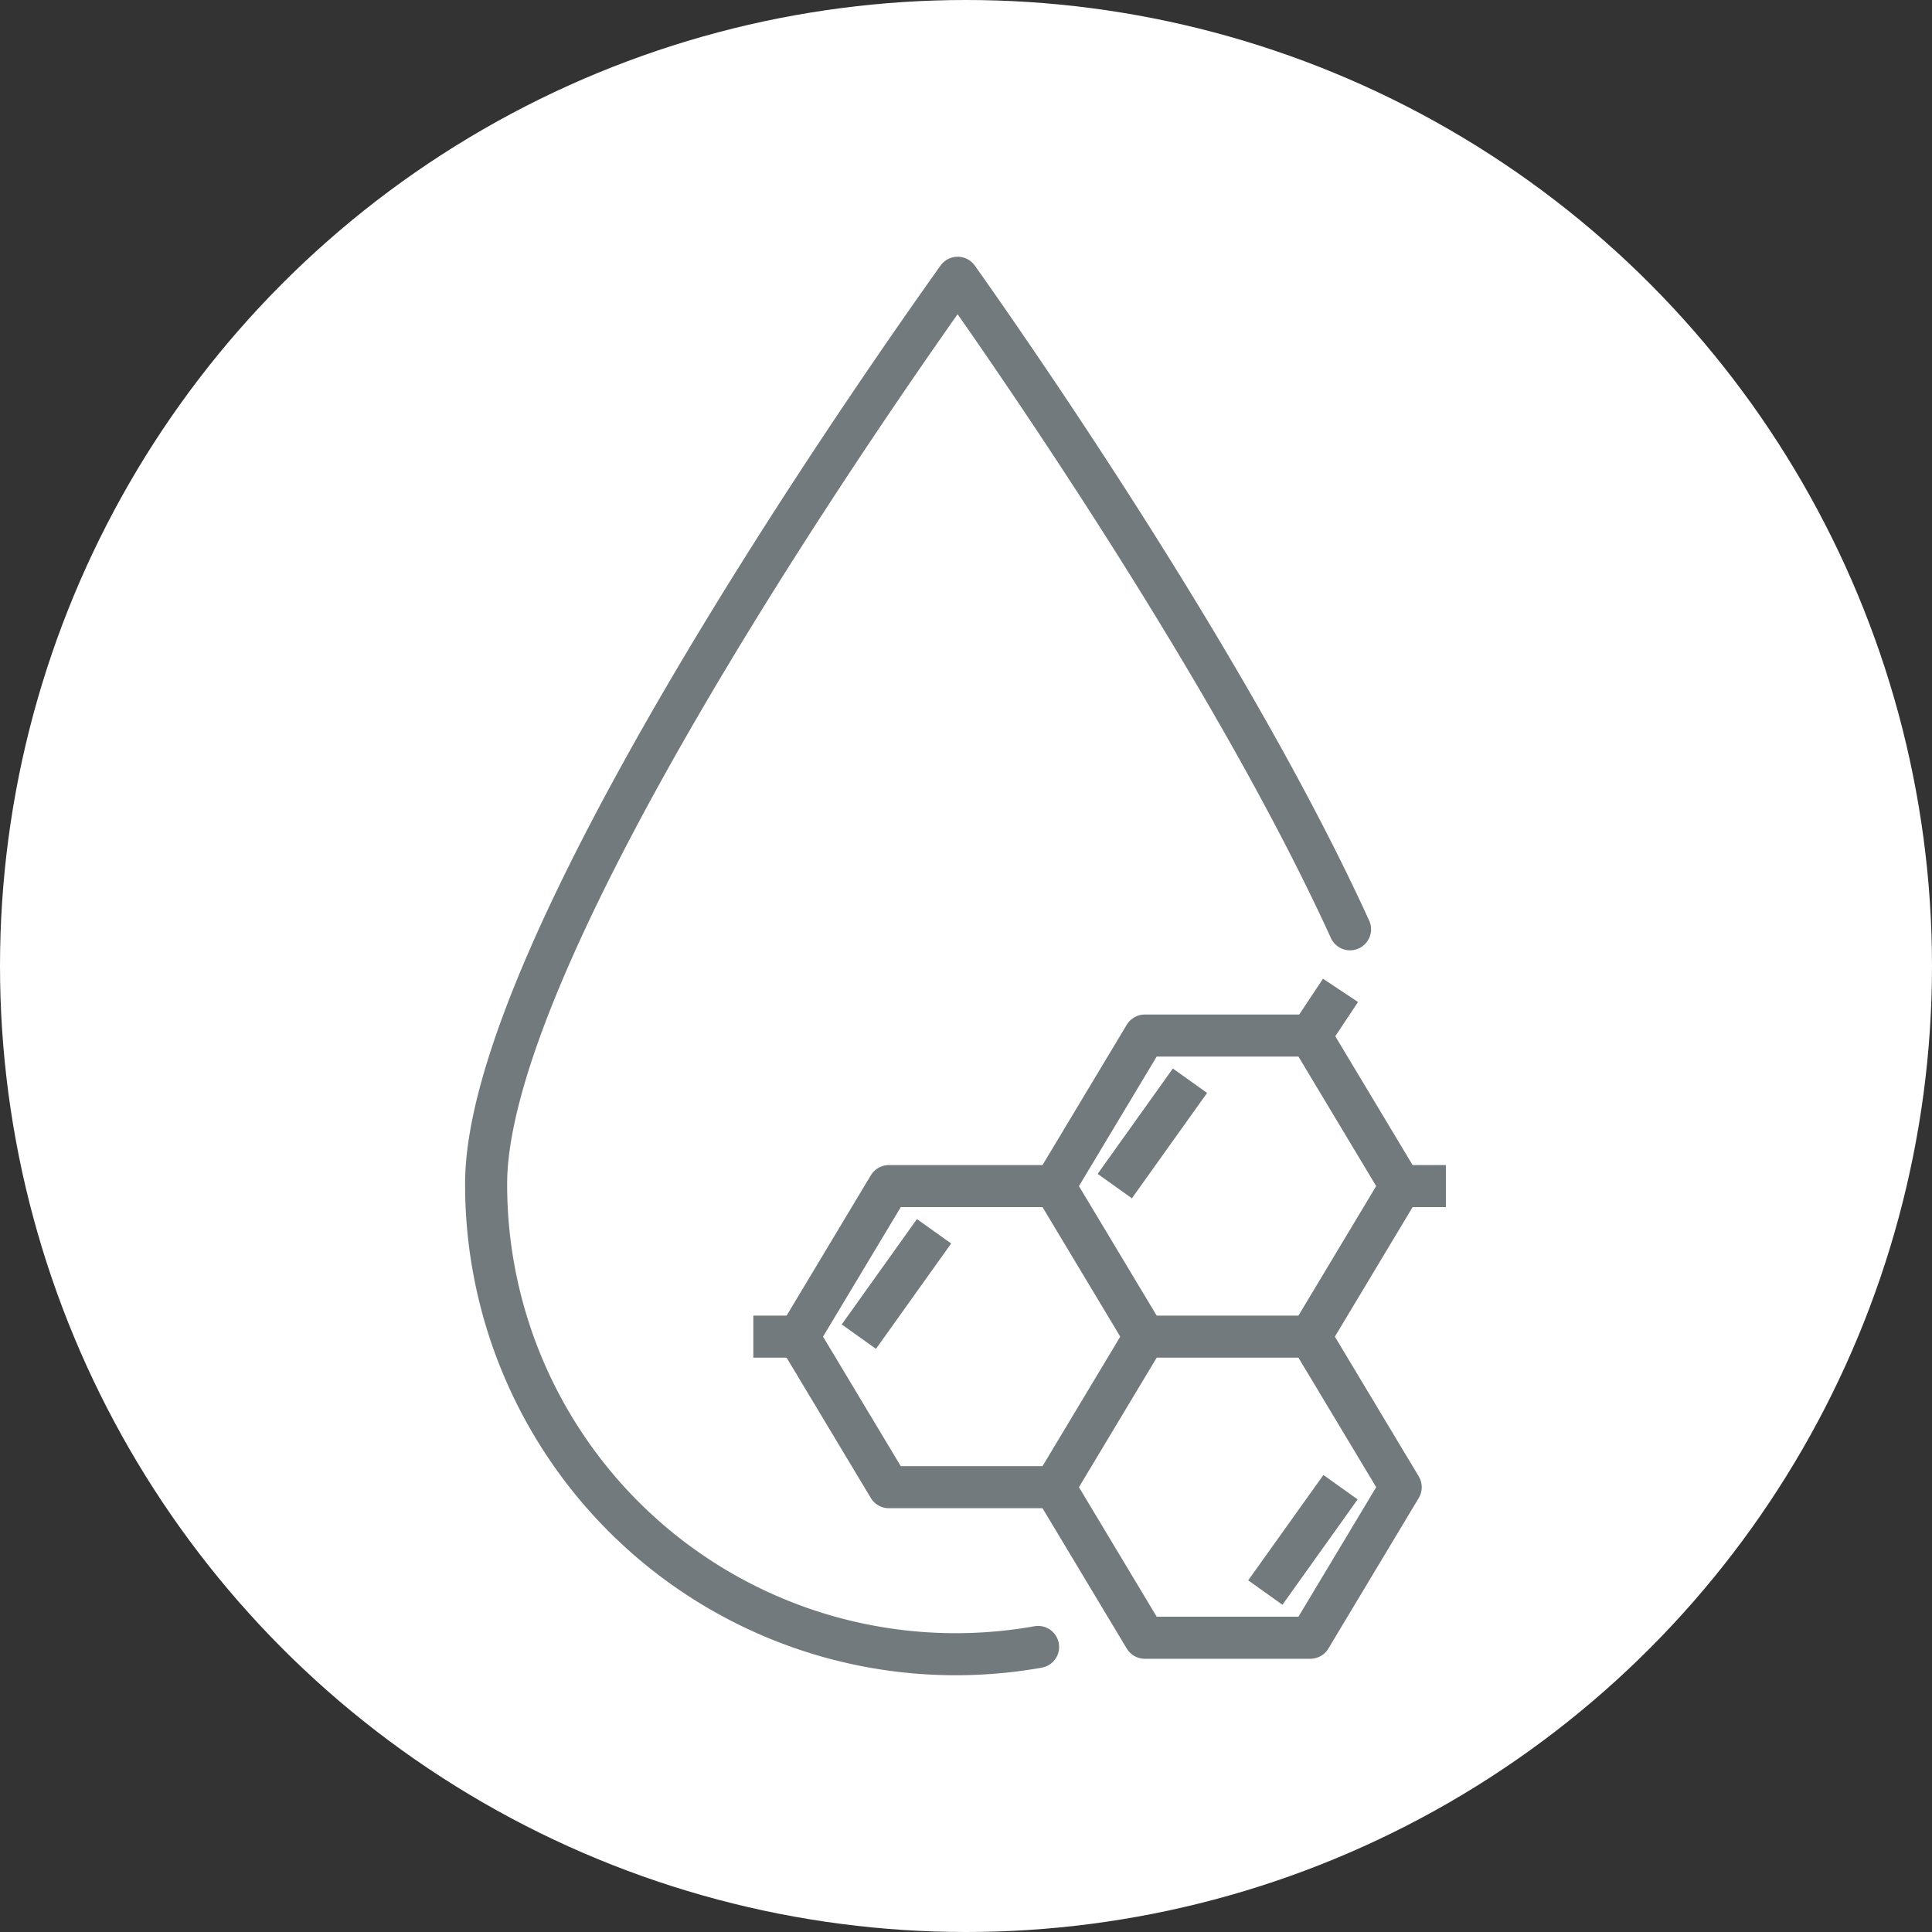
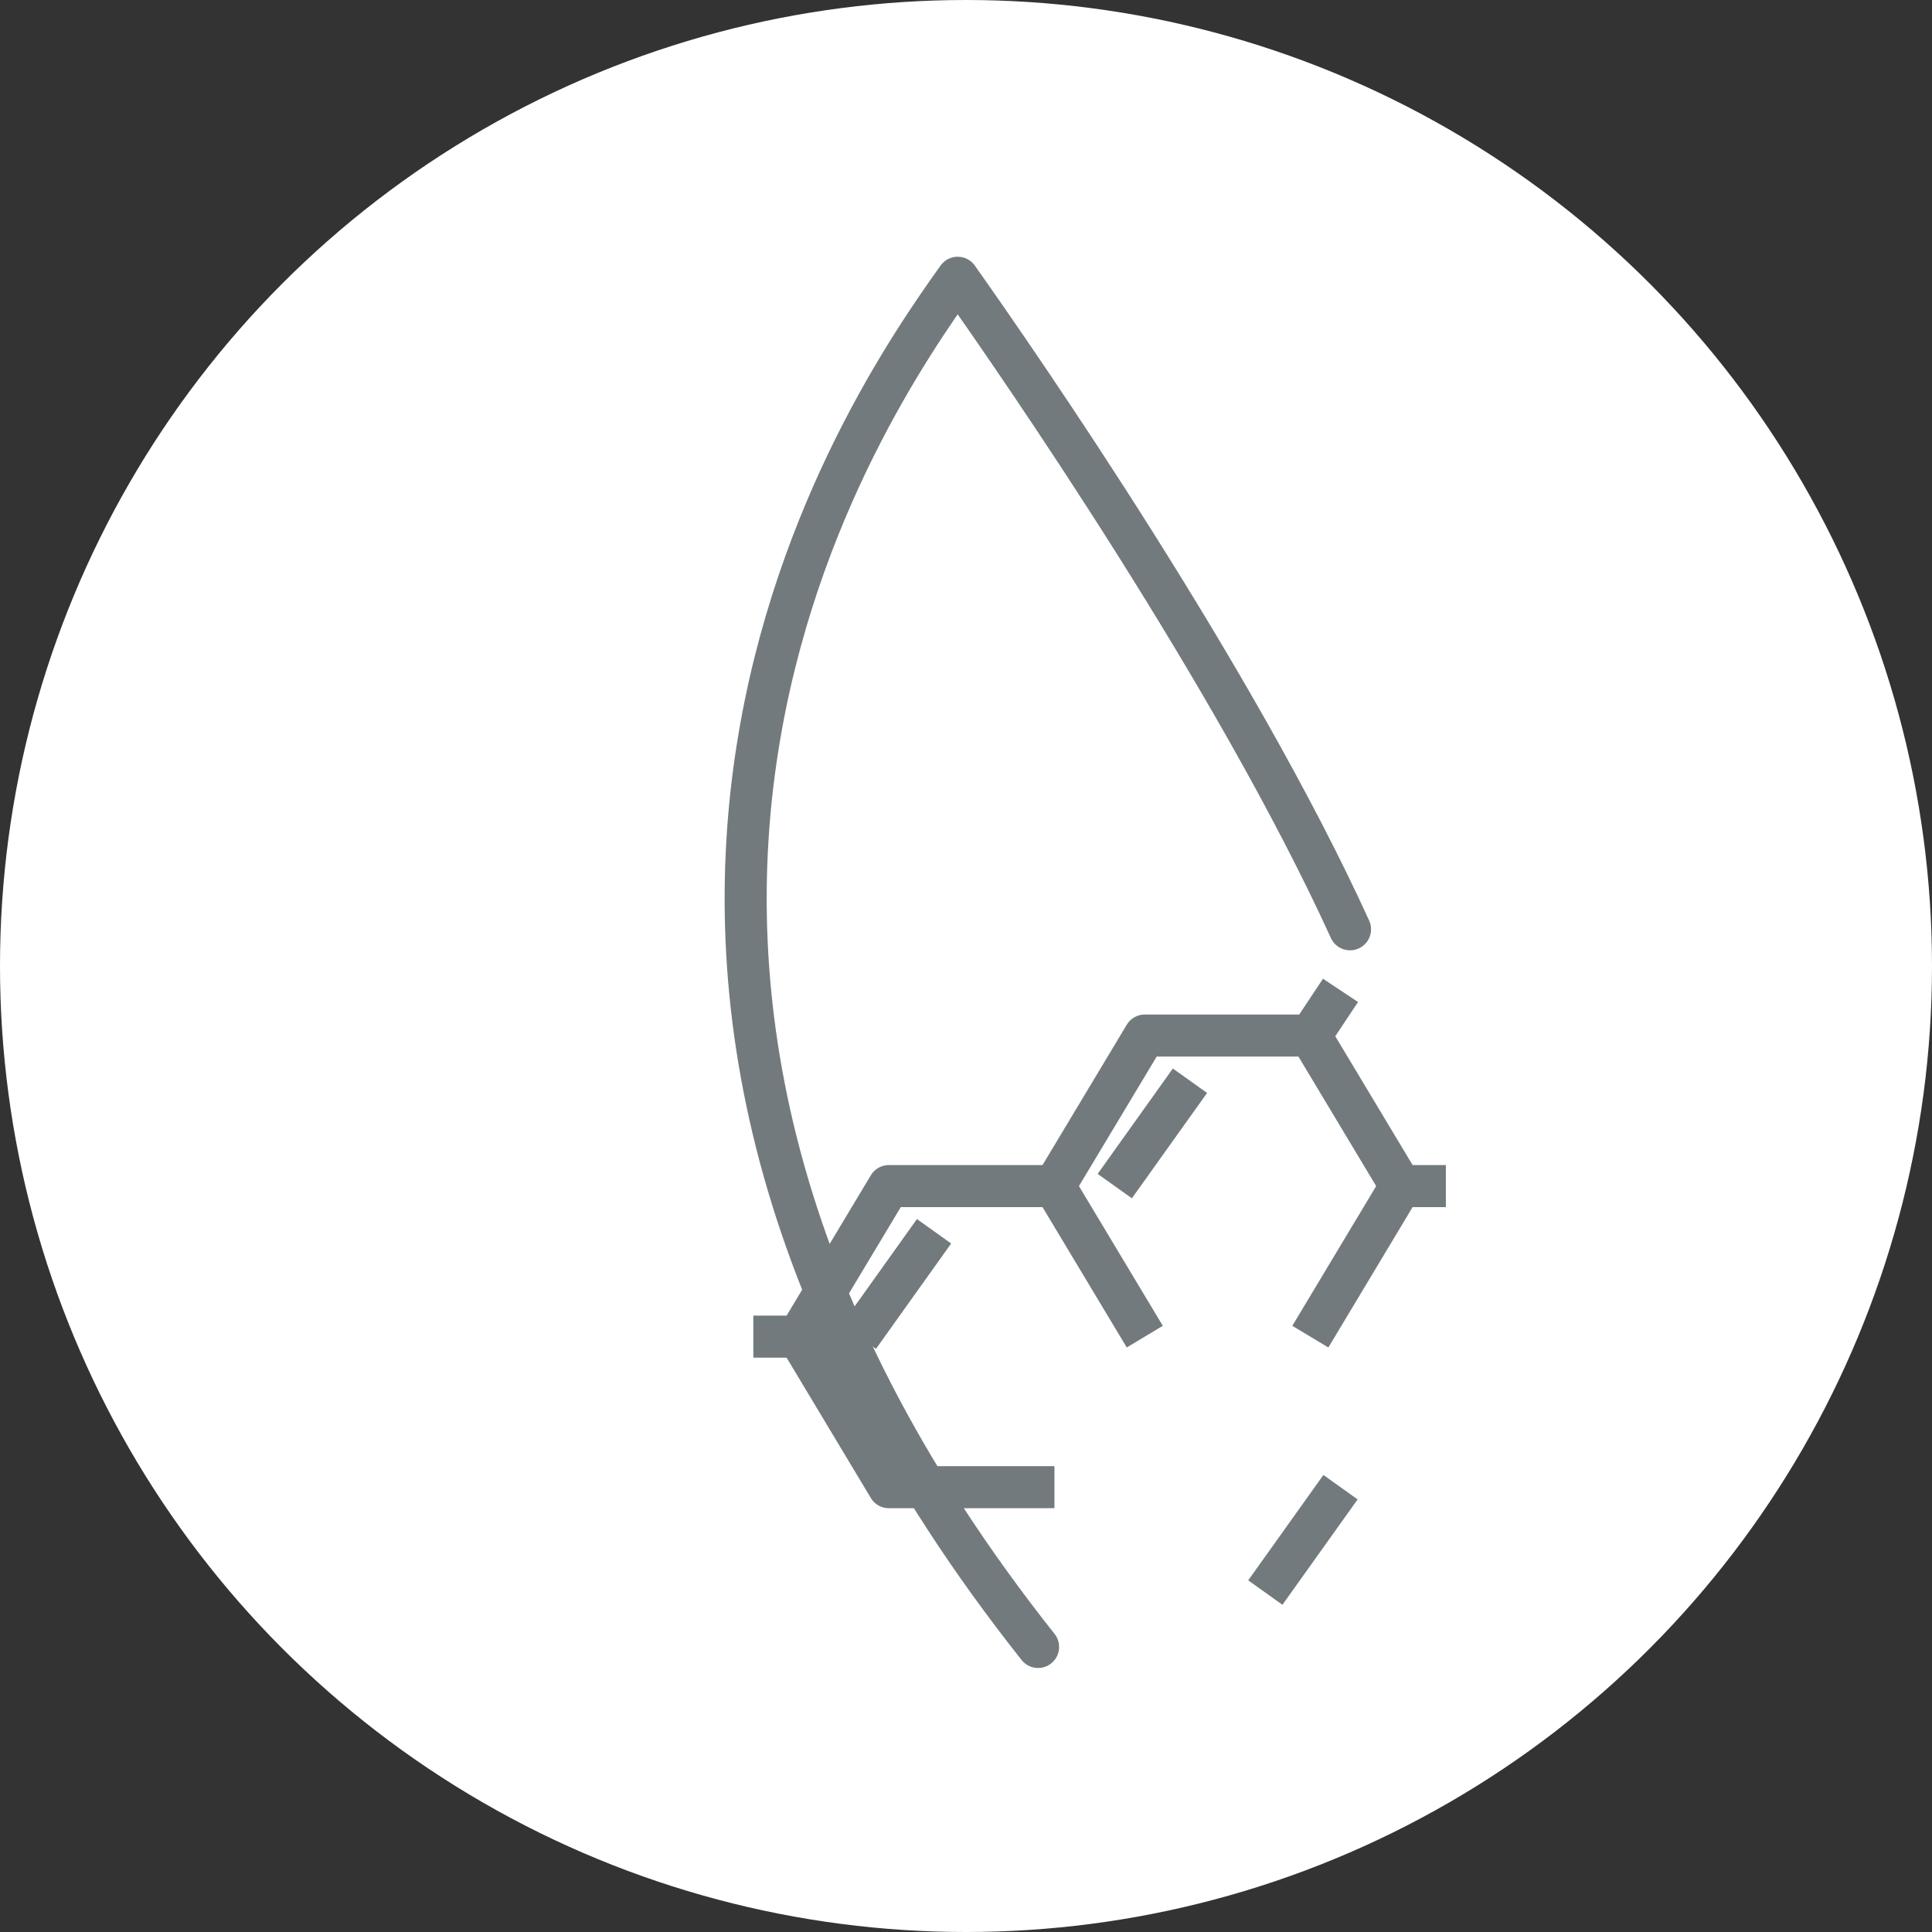
<svg xmlns="http://www.w3.org/2000/svg" viewBox="0 0 130 130">
  <rect x="0" y="0" width="130" height="130" fill="#333333" stroke="none" />
  <defs>
    <style>.cls-1{fill:#fff;}.cls-2,.cls-3{fill:none;stroke:#737a7d;stroke-linejoin:round;stroke-width:2.83px;}.cls-2{stroke-linecap:round;}</style>
  </defs>
  <title>ic-acidoialuronico</title>
  <g data-name="Livello 2" id="Livello_2">
    <g data-name="Livello 1" id="Livello_1-2">
      <circle r="65" cy="65" cx="65" class="cls-1" />
-       <path d="M69.85,110.82A31.6,31.6,0,0,1,32.71,79.64C32.74,64,58.4,27.16,64.44,18.69c4.31,6.09,18.65,26.84,26.4,43.84" class="cls-2" />
-       <polygon points="70.95 100.07 77.03 110.2 88.17 110.2 94.25 100.07 88.17 89.94 77.03 89.94 70.95 100.07" class="cls-3" />
+       <path d="M69.85,110.82C32.74,64,58.4,27.16,64.44,18.69c4.31,6.09,18.65,26.84,26.4,43.84" class="cls-2" />
      <polyline points="77.03 89.94 70.95 79.81 59.81 79.81 53.73 89.94 59.81 100.07 70.95 100.07" class="cls-3" />
      <polyline points="88.17 89.94 94.25 79.81 88.17 69.68 77.03 69.68 70.95 79.81" class="cls-3" />
      <line y2="89.94" x2="57.79" y1="82.85" x1="62.85" class="cls-3" />
      <line y2="79.81" x2="75.01" y1="72.72" x1="80.07" class="cls-3" />
      <line y2="107.16" x2="85.14" y1="100.07" x1="90.2" class="cls-3" />
      <line y2="89.94" x2="50.69" y1="89.94" x1="53.73" class="cls-3" />
      <line y2="79.81" x2="97.29" y1="79.81" x1="94.25" class="cls-3" />
      <line y2="66.64" x2="90.2" y1="69.68" x1="88.18" class="cls-3" />
    </g>
  </g>
</svg>